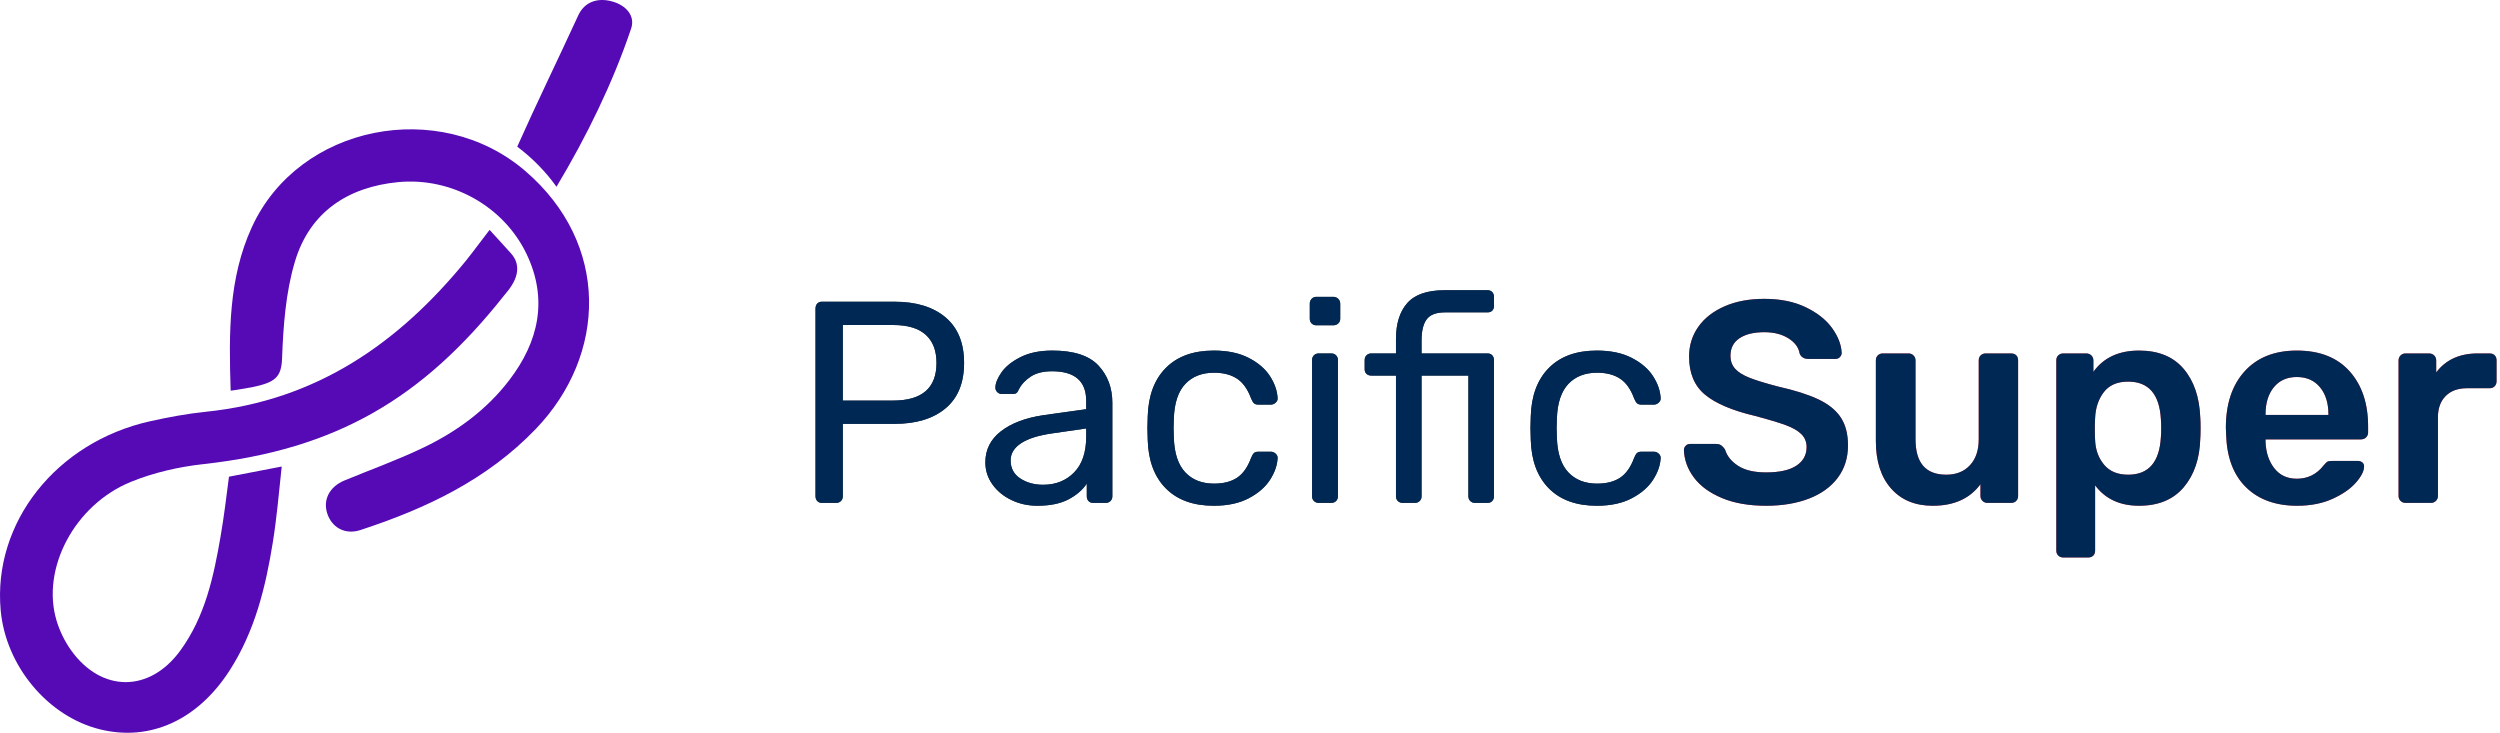
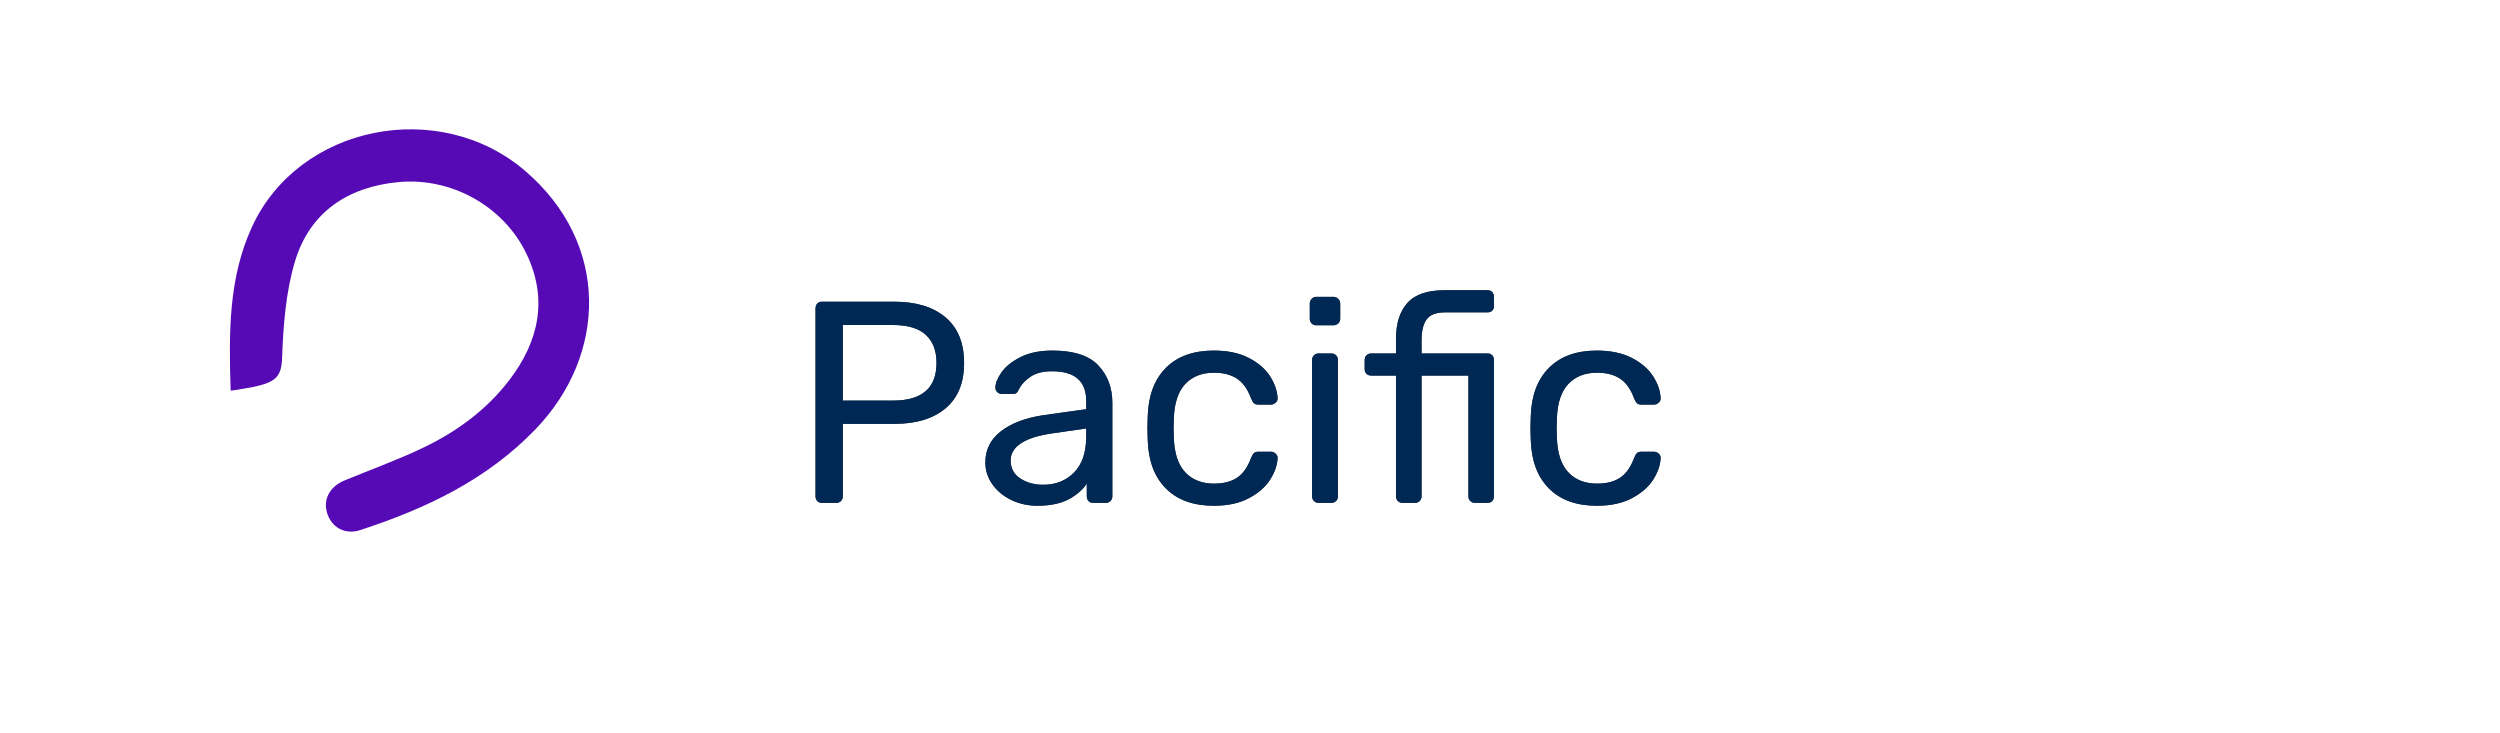
<svg xmlns="http://www.w3.org/2000/svg" xmlns:xlink="http://www.w3.org/1999/xlink" width="174px" height="51px" viewBox="0 0 174 51" version="1.1">
  <title>Logo</title>
  <desc>Created with Sketch.</desc>
  <defs>
    <path d="M0.44,14.8 C0.307,14.8 0.2,14.757 0.12,14.67 C0.04,14.583 4.86721774e-13,14.473 4.86721774e-13,14.34 L4.86721774e-13,1.28 C4.86721774e-13,1.133 0.04,1.017 0.12,0.93 C0.2,0.843 0.307,0.8 0.44,0.8 L5.5,0.8 C7.007,0.8 8.19,1.163 9.05,1.89 C9.91,2.617 10.34,3.673 10.34,5.06 C10.34,6.447 9.91,7.5 9.05,8.22 C8.19,8.94 7.007,9.3 5.5,9.3 L1.9,9.3 L1.9,14.34 C1.9,14.473 1.857,14.583 1.77,14.67 C1.683,14.757 1.573,14.8 1.44,14.8 L0.44,14.8 Z M5.4,7.68 C7.413,7.68 8.42,6.807 8.42,5.06 C8.42,4.207 8.17,3.553 7.67,3.1 C7.17,2.647 6.413,2.42 5.4,2.42 L1.9,2.42 L1.9,7.68 L5.4,7.68 Z M15.44,15 C14.787,15 14.183,14.867 13.63,14.6 C13.077,14.333 12.637,13.97 12.31,13.51 C11.983,13.05 11.82,12.54 11.82,11.98 C11.82,11.1 12.18,10.38 12.9,9.82 C13.62,9.26 14.6,8.887 15.84,8.7 L18.84,8.28 L18.84,7.7 C18.84,6.327 18.047,5.64 16.46,5.64 C15.847,5.64 15.353,5.763 14.98,6.01 C14.607,6.257 14.333,6.547 14.16,6.88 C14.107,7.013 14.05,7.103 13.99,7.15 C13.93,7.197 13.847,7.22 13.74,7.22 L12.96,7.22 C12.84,7.22 12.737,7.177 12.65,7.09 C12.563,7.003 12.52,6.9 12.52,6.78 C12.52,6.473 12.663,6.117 12.95,5.71 C13.237,5.303 13.68,4.95 14.28,4.65 C14.88,4.35 15.613,4.2 16.48,4.2 C17.973,4.2 19.043,4.547 19.69,5.24 C20.337,5.933 20.66,6.8 20.66,7.84 L20.66,14.34 C20.66,14.473 20.617,14.583 20.53,14.67 C20.443,14.757 20.333,14.8 20.2,14.8 L19.32,14.8 C19.187,14.8 19.08,14.757 19,14.67 C18.92,14.583 18.88,14.473 18.88,14.34 L18.88,13.46 C18.587,13.9 18.16,14.267 17.6,14.56 C17.04,14.853 16.32,15 15.44,15 Z M15.84,13.54 C16.72,13.54 17.44,13.253 18,12.68 C18.56,12.107 18.84,11.273 18.84,10.18 L18.84,9.62 L16.5,9.96 C15.54,10.093 14.813,10.32 14.32,10.64 C13.827,10.96 13.58,11.36 13.58,11.84 C13.58,12.387 13.803,12.807 14.25,13.1 C14.697,13.393 15.227,13.54 15.84,13.54 Z M27.72,15 C26.293,15 25.18,14.597 24.38,13.79 C23.58,12.983 23.16,11.853 23.12,10.4 L23.1,9.6 L23.12,8.8 C23.16,7.347 23.58,6.217 24.38,5.41 C25.18,4.603 26.293,4.2 27.72,4.2 C28.68,4.2 29.49,4.37 30.15,4.71 C30.81,5.05 31.303,5.473 31.63,5.98 C31.957,6.487 32.133,6.993 32.16,7.5 C32.173,7.62 32.13,7.727 32.03,7.82 C31.93,7.913 31.82,7.96 31.7,7.96 L30.82,7.96 C30.687,7.96 30.587,7.93 30.52,7.87 C30.453,7.81 30.387,7.7 30.32,7.54 C30.08,6.887 29.75,6.423 29.33,6.15 C28.91,5.877 28.38,5.74 27.74,5.74 C26.9,5.74 26.233,6 25.74,6.52 C25.247,7.04 24.98,7.833 24.94,8.9 L24.92,9.6 L24.94,10.3 C24.98,11.367 25.247,12.16 25.74,12.68 C26.233,13.2 26.9,13.46 27.74,13.46 C28.393,13.46 28.927,13.323 29.34,13.05 C29.753,12.777 30.08,12.313 30.32,11.66 C30.387,11.5 30.453,11.39 30.52,11.33 C30.587,11.27 30.687,11.24 30.82,11.24 L31.7,11.24 C31.82,11.24 31.93,11.287 32.03,11.38 C32.13,11.473 32.173,11.58 32.16,11.7 C32.133,12.193 31.957,12.693 31.63,13.2 C31.303,13.707 30.81,14.133 30.15,14.48 C29.49,14.827 28.68,15 27.72,15 Z M34.86,2.44 C34.727,2.44 34.617,2.397 34.53,2.31 C34.443,2.223 34.4,2.113 34.4,1.98 L34.4,0.94 C34.4,0.807 34.443,0.693 34.53,0.6 C34.617,0.507 34.727,0.46 34.86,0.46 L36.04,0.46 C36.173,0.46 36.287,0.507 36.38,0.6 C36.473,0.693 36.52,0.807 36.52,0.94 L36.52,1.98 C36.52,2.113 36.473,2.223 36.38,2.31 C36.287,2.397 36.173,2.44 36.04,2.44 L34.86,2.44 Z M35.02,14.8 C34.887,14.8 34.777,14.757 34.69,14.67 C34.603,14.583 34.56,14.473 34.56,14.34 L34.56,4.86 C34.56,4.727 34.603,4.617 34.69,4.53 C34.777,4.443 34.887,4.4 35.02,4.4 L35.9,4.4 C36.033,4.4 36.143,4.443 36.23,4.53 C36.317,4.617 36.36,4.727 36.36,4.86 L36.36,14.34 C36.36,14.473 36.317,14.583 36.23,14.67 C36.143,14.757 36.033,14.8 35.9,14.8 L35.02,14.8 Z M40.86,14.8 C40.727,14.8 40.617,14.757 40.53,14.67 C40.443,14.583 40.4,14.473 40.4,14.34 L40.4,5.94 L38.68,5.94 C38.547,5.94 38.437,5.9 38.35,5.82 C38.263,5.74 38.22,5.633 38.22,5.5 L38.22,4.86 C38.22,4.727 38.263,4.617 38.35,4.53 C38.437,4.443 38.547,4.4 38.68,4.4 L40.4,4.4 L40.4,3.4 C40.4,2.32 40.663,1.483 41.19,0.89 C41.717,0.297 42.58,-1.77635684e-15 43.78,-1.77635684e-15 L46.78,-1.77635684e-15 C46.913,-1.77635684e-15 47.02,0.043 47.1,0.13 C47.18,0.217 47.22,0.327 47.22,0.46 L47.22,1.1 C47.22,1.233 47.18,1.34 47.1,1.42 C47.02,1.5 46.913,1.54 46.78,1.54 L43.82,1.54 C43.207,1.54 42.78,1.7 42.54,2.02 C42.3,2.34 42.18,2.833 42.18,3.5 L42.18,4.4 L46.78,4.4 C46.913,4.4 47.02,4.443 47.1,4.53 C47.18,4.617 47.22,4.727 47.22,4.86 L47.22,14.34 C47.22,14.473 47.18,14.583 47.1,14.67 C47.02,14.757 46.913,14.8 46.78,14.8 L45.9,14.8 C45.767,14.8 45.657,14.757 45.57,14.67 C45.483,14.583 45.44,14.473 45.44,14.34 L45.44,5.94 L42.18,5.94 L42.18,14.34 C42.18,14.473 42.137,14.583 42.05,14.67 C41.963,14.757 41.853,14.8 41.72,14.8 L40.86,14.8 Z M54.38,15 C52.953,15 51.84,14.597 51.04,13.79 C50.24,12.983 49.82,11.853 49.78,10.4 L49.76,9.6 L49.78,8.8 C49.82,7.347 50.24,6.217 51.04,5.41 C51.84,4.603 52.953,4.2 54.38,4.2 C55.34,4.2 56.15,4.37 56.81,4.71 C57.47,5.05 57.963,5.473 58.29,5.98 C58.617,6.487 58.793,6.993 58.82,7.5 C58.833,7.62 58.79,7.727 58.69,7.82 C58.59,7.913 58.48,7.96 58.36,7.96 L57.48,7.96 C57.347,7.96 57.247,7.93 57.18,7.87 C57.113,7.81 57.047,7.7 56.98,7.54 C56.74,6.887 56.41,6.423 55.99,6.15 C55.57,5.877 55.04,5.74 54.4,5.74 C53.56,5.74 52.893,6 52.4,6.52 C51.907,7.04 51.64,7.833 51.6,8.9 L51.58,9.6 L51.6,10.3 C51.64,11.367 51.907,12.16 52.4,12.68 C52.893,13.2 53.56,13.46 54.4,13.46 C55.053,13.46 55.587,13.323 56,13.05 C56.413,12.777 56.74,12.313 56.98,11.66 C57.047,11.5 57.113,11.39 57.18,11.33 C57.247,11.27 57.347,11.24 57.48,11.24 L58.36,11.24 C58.48,11.24 58.59,11.287 58.69,11.38 C58.79,11.473 58.833,11.58 58.82,11.7 C58.793,12.193 58.617,12.693 58.29,13.2 C57.963,13.707 57.47,14.133 56.81,14.48 C56.15,14.827 55.34,15 54.38,15 Z" id="path-1" />
-     <path d="M66.16,15 C64.96,15 63.933,14.82 63.08,14.46 C62.227,14.1 61.58,13.627 61.14,13.04 C60.7,12.453 60.467,11.813 60.44,11.12 C60.44,11.013 60.48,10.917 60.56,10.83 C60.64,10.743 60.74,10.7 60.86,10.7 L62.68,10.7 C62.827,10.7 62.947,10.733 63.04,10.8 C63.133,10.867 63.22,10.96 63.3,11.08 C63.433,11.533 63.737,11.913 64.21,12.22 C64.683,12.527 65.333,12.68 66.16,12.68 C67.093,12.68 67.797,12.523 68.27,12.21 C68.743,11.897 68.98,11.467 68.98,10.92 C68.98,10.56 68.86,10.26 68.62,10.02 C68.38,9.78 68.017,9.57 67.53,9.39 C67.043,9.21 66.32,8.993 65.36,8.74 C63.787,8.367 62.633,7.873 61.9,7.26 C61.167,6.647 60.8,5.767 60.8,4.62 C60.8,3.847 61.013,3.157 61.44,2.55 C61.867,1.943 62.477,1.467 63.27,1.12 C64.063,0.773 64.987,0.6 66.04,0.6 C67.147,0.6 68.103,0.793 68.91,1.18 C69.717,1.567 70.33,2.05 70.75,2.63 C71.17,3.21 71.393,3.787 71.42,4.36 C71.42,4.467 71.38,4.563 71.3,4.65 C71.22,4.737 71.12,4.78 71,4.78 L69.1,4.78 C68.807,4.78 68.607,4.66 68.5,4.42 C68.433,3.993 68.173,3.637 67.72,3.35 C67.267,3.063 66.707,2.92 66.04,2.92 C65.307,2.92 64.73,3.06 64.31,3.34 C63.89,3.62 63.68,4.027 63.68,4.56 C63.68,4.92 63.787,5.22 64,5.46 C64.213,5.7 64.547,5.91 65,6.09 C65.453,6.27 66.113,6.473 66.98,6.7 C68.167,6.967 69.11,7.267 69.81,7.6 C70.51,7.933 71.027,8.353 71.36,8.86 C71.693,9.367 71.86,10.013 71.86,10.8 C71.86,11.667 71.623,12.417 71.15,13.05 C70.677,13.683 70.01,14.167 69.15,14.5 C68.29,14.833 67.293,15 66.16,15 Z M77.76,15 C76.533,15 75.567,14.6 74.86,13.8 C74.153,13 73.8,11.9 73.8,10.5 L73.8,4.88 C73.8,4.733 73.847,4.617 73.94,4.53 C74.033,4.443 74.147,4.4 74.28,4.4 L76.08,4.4 C76.213,4.4 76.327,4.447 76.42,4.54 C76.513,4.633 76.56,4.747 76.56,4.88 L76.56,10.38 C76.56,12.02 77.273,12.84 78.7,12.84 C79.393,12.84 79.943,12.62 80.35,12.18 C80.757,11.74 80.96,11.14 80.96,10.38 L80.96,4.88 C80.96,4.733 81.007,4.617 81.1,4.53 C81.193,4.443 81.307,4.4 81.44,4.4 L83.22,4.4 C83.367,4.4 83.483,4.443 83.57,4.53 C83.657,4.617 83.7,4.733 83.7,4.88 L83.7,14.32 C83.7,14.453 83.657,14.567 83.57,14.66 C83.483,14.753 83.367,14.8 83.22,14.8 L81.56,14.8 C81.427,14.8 81.313,14.753 81.22,14.66 C81.127,14.567 81.08,14.453 81.08,14.32 L81.08,13.5 C80.347,14.5 79.24,15 77.76,15 Z M86.84,18.6 C86.707,18.6 86.593,18.557 86.5,18.47 C86.407,18.383 86.36,18.267 86.36,18.12 L86.36,4.88 C86.36,4.733 86.407,4.617 86.5,4.53 C86.593,4.443 86.707,4.4 86.84,4.4 L88.44,4.4 C88.587,4.4 88.707,4.447 88.8,4.54 C88.893,4.633 88.94,4.747 88.94,4.88 L88.94,5.68 C89.647,4.693 90.707,4.2 92.12,4.2 C93.467,4.2 94.5,4.623 95.22,5.47 C95.94,6.317 96.327,7.453 96.38,8.88 C96.393,9.04 96.4,9.28 96.4,9.6 C96.4,9.92 96.393,10.16 96.38,10.32 C96.34,11.72 95.957,12.85 95.23,13.71 C94.503,14.57 93.467,15 92.12,15 C90.787,15 89.767,14.527 89.06,13.58 L89.06,18.12 C89.06,18.267 89.017,18.383 88.93,18.47 C88.843,18.557 88.727,18.6 88.58,18.6 L86.84,18.6 Z M91.36,12.84 C92.787,12.84 93.547,11.96 93.64,10.2 C93.653,10.067 93.66,9.867 93.66,9.6 C93.66,9.333 93.653,9.133 93.64,9 C93.547,7.24 92.787,6.36 91.36,6.36 C90.6,6.36 90.033,6.607 89.66,7.1 C89.287,7.593 89.087,8.193 89.06,8.9 C89.047,9.06 89.04,9.313 89.04,9.66 C89.04,10.007 89.047,10.267 89.06,10.44 C89.087,11.107 89.293,11.673 89.68,12.14 C90.067,12.607 90.627,12.84 91.36,12.84 Z M103.12,15 C101.627,15 100.443,14.573 99.57,13.72 C98.697,12.867 98.233,11.653 98.18,10.08 L98.16,9.58 C98.16,7.913 98.597,6.6 99.47,5.64 C100.343,4.68 101.553,4.2 103.1,4.2 C104.687,4.2 105.91,4.68 106.77,5.64 C107.63,6.6 108.06,7.88 108.06,9.48 L108.06,9.9 C108.06,10.033 108.013,10.147 107.92,10.24 C107.827,10.333 107.707,10.38 107.56,10.38 L100.92,10.38 L100.92,10.54 C100.947,11.287 101.15,11.903 101.53,12.39 C101.91,12.877 102.433,13.12 103.1,13.12 C103.86,13.12 104.48,12.813 104.96,12.2 C105.08,12.053 105.173,11.963 105.24,11.93 C105.307,11.897 105.42,11.88 105.58,11.88 L107.34,11.88 C107.46,11.88 107.563,11.913 107.65,11.98 C107.737,12.047 107.78,12.14 107.78,12.26 C107.78,12.58 107.59,12.957 107.21,13.39 C106.83,13.823 106.287,14.2 105.58,14.52 C104.873,14.84 104.053,15 103.12,15 Z M105.3,8.68 L105.3,8.64 C105.3,7.853 105.103,7.223 104.71,6.75 C104.317,6.277 103.78,6.04 103.1,6.04 C102.42,6.04 101.887,6.277 101.5,6.75 C101.113,7.223 100.92,7.853 100.92,8.64 L100.92,8.68 L105.3,8.68 Z M110.66,14.8 C110.527,14.8 110.413,14.753 110.32,14.66 C110.227,14.567 110.18,14.453 110.18,14.32 L110.18,4.9 C110.18,4.753 110.227,4.633 110.32,4.54 C110.413,4.447 110.527,4.4 110.66,4.4 L112.3,4.4 C112.447,4.4 112.567,4.447 112.66,4.54 C112.753,4.633 112.8,4.753 112.8,4.9 L112.8,5.72 C113.467,4.84 114.427,4.4 115.68,4.4 L116.52,4.4 C116.667,4.4 116.783,4.443 116.87,4.53 C116.957,4.617 117,4.733 117,4.88 L117,6.34 C117,6.473 116.957,6.587 116.87,6.68 C116.783,6.773 116.667,6.82 116.52,6.82 L114.94,6.82 C114.313,6.82 113.82,7 113.46,7.36 C113.1,7.72 112.92,8.213 112.92,8.84 L112.92,14.32 C112.92,14.453 112.873,14.567 112.78,14.66 C112.687,14.753 112.573,14.8 112.44,14.8 L110.66,14.8 Z" id="path-2" />
  </defs>
  <g id="12_Symbols" stroke="none" stroke-width="1" fill="none" fill-rule="evenodd">
    <g id="Logo">
      <g>
        <g id="Group">
          <g id="PacificSuper" transform="translate(56.76, 20.2)" fill-rule="nonzero">
            <g id="Pacifc">
              <use fill="#414042" xlink:href="#path-1" />
              <use fill="#002855" xlink:href="#path-1" />
            </g>
            <g id="Super">
              <use fill="#FF4E4F" xlink:href="#path-2" />
              <use fill="#002855" xlink:href="#path-2" />
            </g>
          </g>
-           <path d="M38.731,13 C38.013,11.982 37.07,11.013 36,10.208 C37.34,7.197 38.818,4.178 40.247,1.069 C40.669,0.15 41.567,-0.188 42.605,0.1 C43.578,0.37 44.226,1.1 43.926,1.99 C42.653,5.77 40.832,9.494 38.731,13" id="Fill-6" fill="#550AB6" />
-           <path d="M15.937,33.178 C17.066,32.96 18.179,32.745 19.608,32.47 C19.399,34.385 19.275,35.95 18.99,37.736 C18.489,40.866 17.739,43.939 15.975,46.674 C13.748,50.127 10.442,51.615 6.976,50.767 C3.343,49.878 0.403,46.364 0.048,42.485 C-0.511,36.391 3.905,30.778 10.442,29.321 C11.722,29.035 13.022,28.793 14.327,28.659 C22.071,27.867 27.784,23.843 32.447,18.123 C32.709,17.801 32.956,17.467 33.208,17.138 C33.435,16.843 33.698,16.493 34.076,16 C35.554,17.624 33.761,15.642 35.554,17.624 C36.705,18.896 35.288,20.296 35.08,20.571 C29.443,27.692 23.445,31.28 14.145,32.304 C12.438,32.492 10.695,32.893 9.116,33.535 C5.178,35.139 2.857,39.586 3.933,43.183 C4.152,43.917 4.508,44.649 4.959,45.276 C7.063,48.2 10.398,48.21 12.532,45.303 C14.276,42.927 14.867,40.146 15.35,37.348 C15.6,35.898 15.741,34.676 15.937,33.178" id="Fill-1" fill="#550AB6" />
          <path d="M16.054,27.189 C15.924,23.167 15.9,19.364 17.531,15.806 C20.799,8.676 30.582,6.772 36.555,11.897 C42.482,16.982 42.231,24.709 37.292,29.854 C33.884,33.404 29.623,35.406 25.081,36.892 C24.022,37.239 23.099,36.72 22.779,35.747 C22.462,34.781 22.933,33.871 23.979,33.439 C25.82,32.678 27.7,32.004 29.494,31.141 C31.799,30.031 33.86,28.531 35.448,26.454 C37.497,23.775 38.154,20.834 36.652,17.686 C35.058,14.347 31.41,12.317 27.702,12.677 C24.234,13.014 21.562,14.742 20.526,18.209 C19.885,20.353 19.716,22.685 19.632,24.944 C19.583,26.273 19.141,26.614 17.549,26.949 C15.654,27.254 16.833,27.088 16.054,27.189" id="Fill-4" fill="#550AB6" />
        </g>
        <g id="PS_logo_purple" />
      </g>
    </g>
  </g>
</svg>